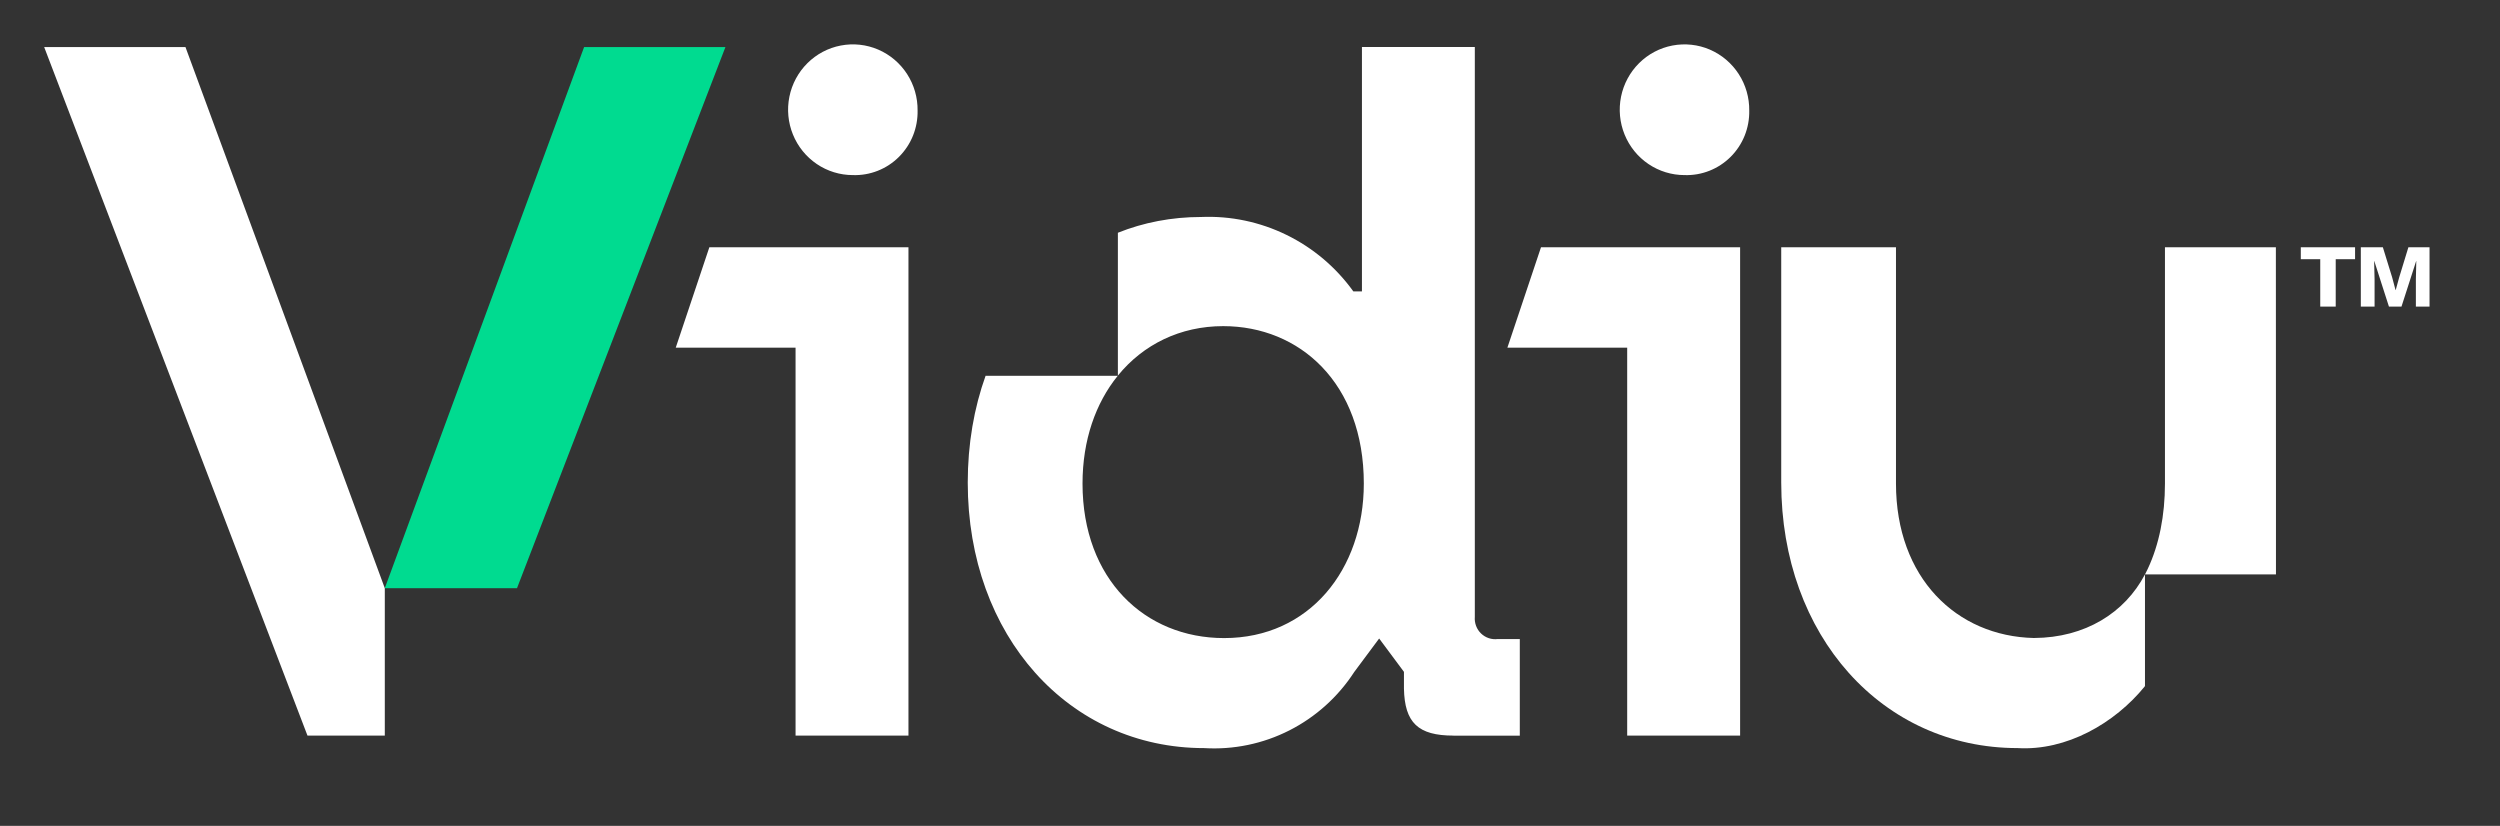
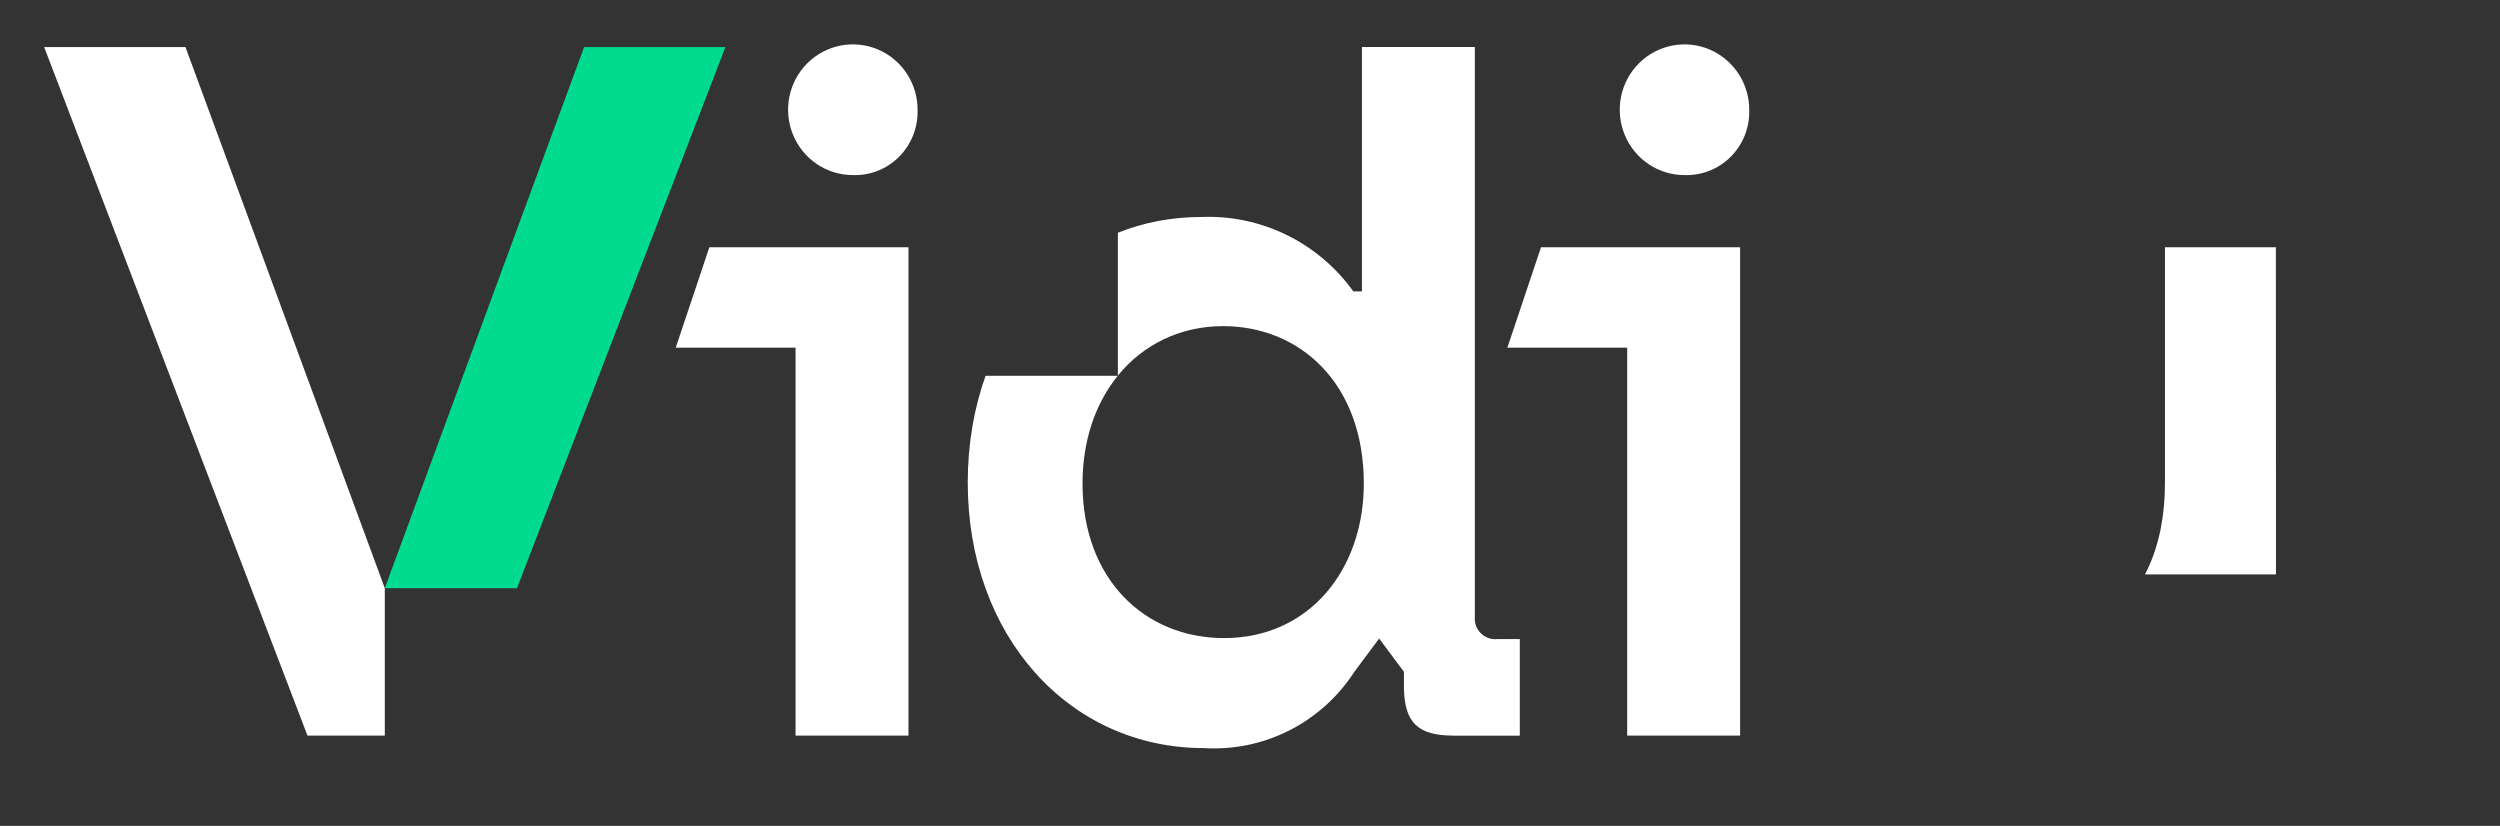
<svg xmlns="http://www.w3.org/2000/svg" width="112" height="37" viewBox="0 0 112 37" fill="none">
  <rect x="0" y="0" width="112" height="37" fill="#333333" stroke="none" />
  <g id="Vidiu Brand Logo">
    <path id="Vector" d="M76.602 2.222C76.073 1.995 75.489 1.932 74.923 2.04C74.358 2.148 73.838 2.424 73.428 2.832C73.019 3.24 72.738 3.762 72.623 4.33C72.508 4.899 72.563 5.49 72.782 6.028C73 6.565 73.371 7.025 73.85 7.348C74.327 7.671 74.89 7.844 75.465 7.844C75.846 7.857 76.226 7.791 76.581 7.651C76.936 7.511 77.259 7.299 77.531 7.029C77.802 6.759 78.016 6.436 78.16 6.079C78.303 5.723 78.373 5.34 78.366 4.955C78.373 4.375 78.21 3.805 77.895 3.318C77.581 2.832 77.131 2.45 76.602 2.223" fill="white" />
    <path id="Vector_2" d="M67.531 15.576H72.898V32.956H77.957V11.077H69.037L67.531 15.576Z" fill="white" />
-     <path id="Vector_3" d="M103.076 11.077V11.613H103.947V13.737H104.64V11.613H105.507V11.077H103.077H103.076ZM107.896 11.077L107.481 12.435L107.328 12.995H107.32L107.17 12.431L106.752 11.077H105.765V13.737H106.381V12.515L106.361 11.698H106.369L107.025 13.737H107.586L108.243 11.698H108.25L108.231 12.515V13.737H108.843V11.077H107.896Z" fill="white" />
    <path id="Vector_4" d="M1.979 2.109L13.775 32.955H17.239V26.352L8.309 2.109H1.979Z" fill="white" />
    <path id="Vector_5" d="M17.238 26.352L26.168 2.109H32.499L23.161 26.352H17.238Z" fill="#00DB90" />
    <path id="Vector_6" d="M39.345 2.222C38.815 1.994 38.231 1.931 37.665 2.04C37.1 2.148 36.58 2.424 36.17 2.832C35.761 3.24 35.48 3.762 35.365 4.33C35.25 4.899 35.305 5.49 35.524 6.027C35.742 6.565 36.114 7.024 36.592 7.348C37.069 7.672 37.632 7.844 38.207 7.844C38.588 7.857 38.968 7.791 39.323 7.651C39.678 7.511 40.002 7.299 40.273 7.028C40.544 6.758 40.758 6.435 40.902 6.078C41.045 5.722 41.115 5.339 41.108 4.955C41.115 4.374 40.952 3.804 40.638 3.318C40.324 2.831 39.874 2.45 39.345 2.222Z" fill="white" />
    <path id="Vector_7" d="M30.273 15.576H35.641V32.956H40.699V11.077H31.779L30.273 15.576Z" fill="white" />
    <g id="Group">
      <path id="Vector_8" d="M67.101 28.629C66.966 28.646 66.827 28.633 66.698 28.59C66.568 28.547 66.45 28.475 66.351 28.38C66.252 28.285 66.176 28.168 66.128 28.039C66.08 27.91 66.06 27.773 66.072 27.635V2.107H61.015V13.054H60.629C59.853 11.974 58.825 11.105 57.636 10.524C56.447 9.942 55.134 9.666 53.814 9.721C52.483 9.721 51.228 9.969 50.081 10.427V16.827C51.216 15.431 52.877 14.611 54.798 14.611C58.227 14.611 61.099 17.164 61.099 21.664C61.099 25.514 58.657 28.586 54.841 28.586C51.284 28.586 48.497 25.948 48.497 21.664C48.497 19.712 49.087 18.056 50.074 16.837H44.158V16.824C43.639 18.27 43.355 19.885 43.355 21.619C43.355 28.498 47.897 33.515 53.944 33.515C55.264 33.595 56.583 33.322 57.765 32.721C58.946 32.121 59.951 31.216 60.674 30.099L61.786 28.605L62.897 30.099V30.85C62.928 32.378 63.531 32.955 65.115 32.955L65.112 32.958H68.087V28.631H67.101V28.629Z" fill="white" />
-       <path id="Vector_9" d="M91.123 28.583C87.643 28.504 84.94 25.882 84.94 21.664V11.077H79.799V21.618C79.799 28.497 84.34 33.514 90.387 33.514C92.569 33.646 94.741 32.409 96.089 30.746L95.973 30.694L96.089 30.744C96.089 30.744 96.093 30.74 96.095 30.738V25.732C95.191 27.457 93.41 28.571 91.123 28.582" fill="white" />
      <path id="Vector_10" d="M101.963 25.492V21.599L101.959 11.077H96.99V21.664C96.99 23.085 96.732 24.399 96.216 25.492L96.096 25.733H101.963V25.492H101.963Z" fill="white" />
    </g>
  </g>
</svg>